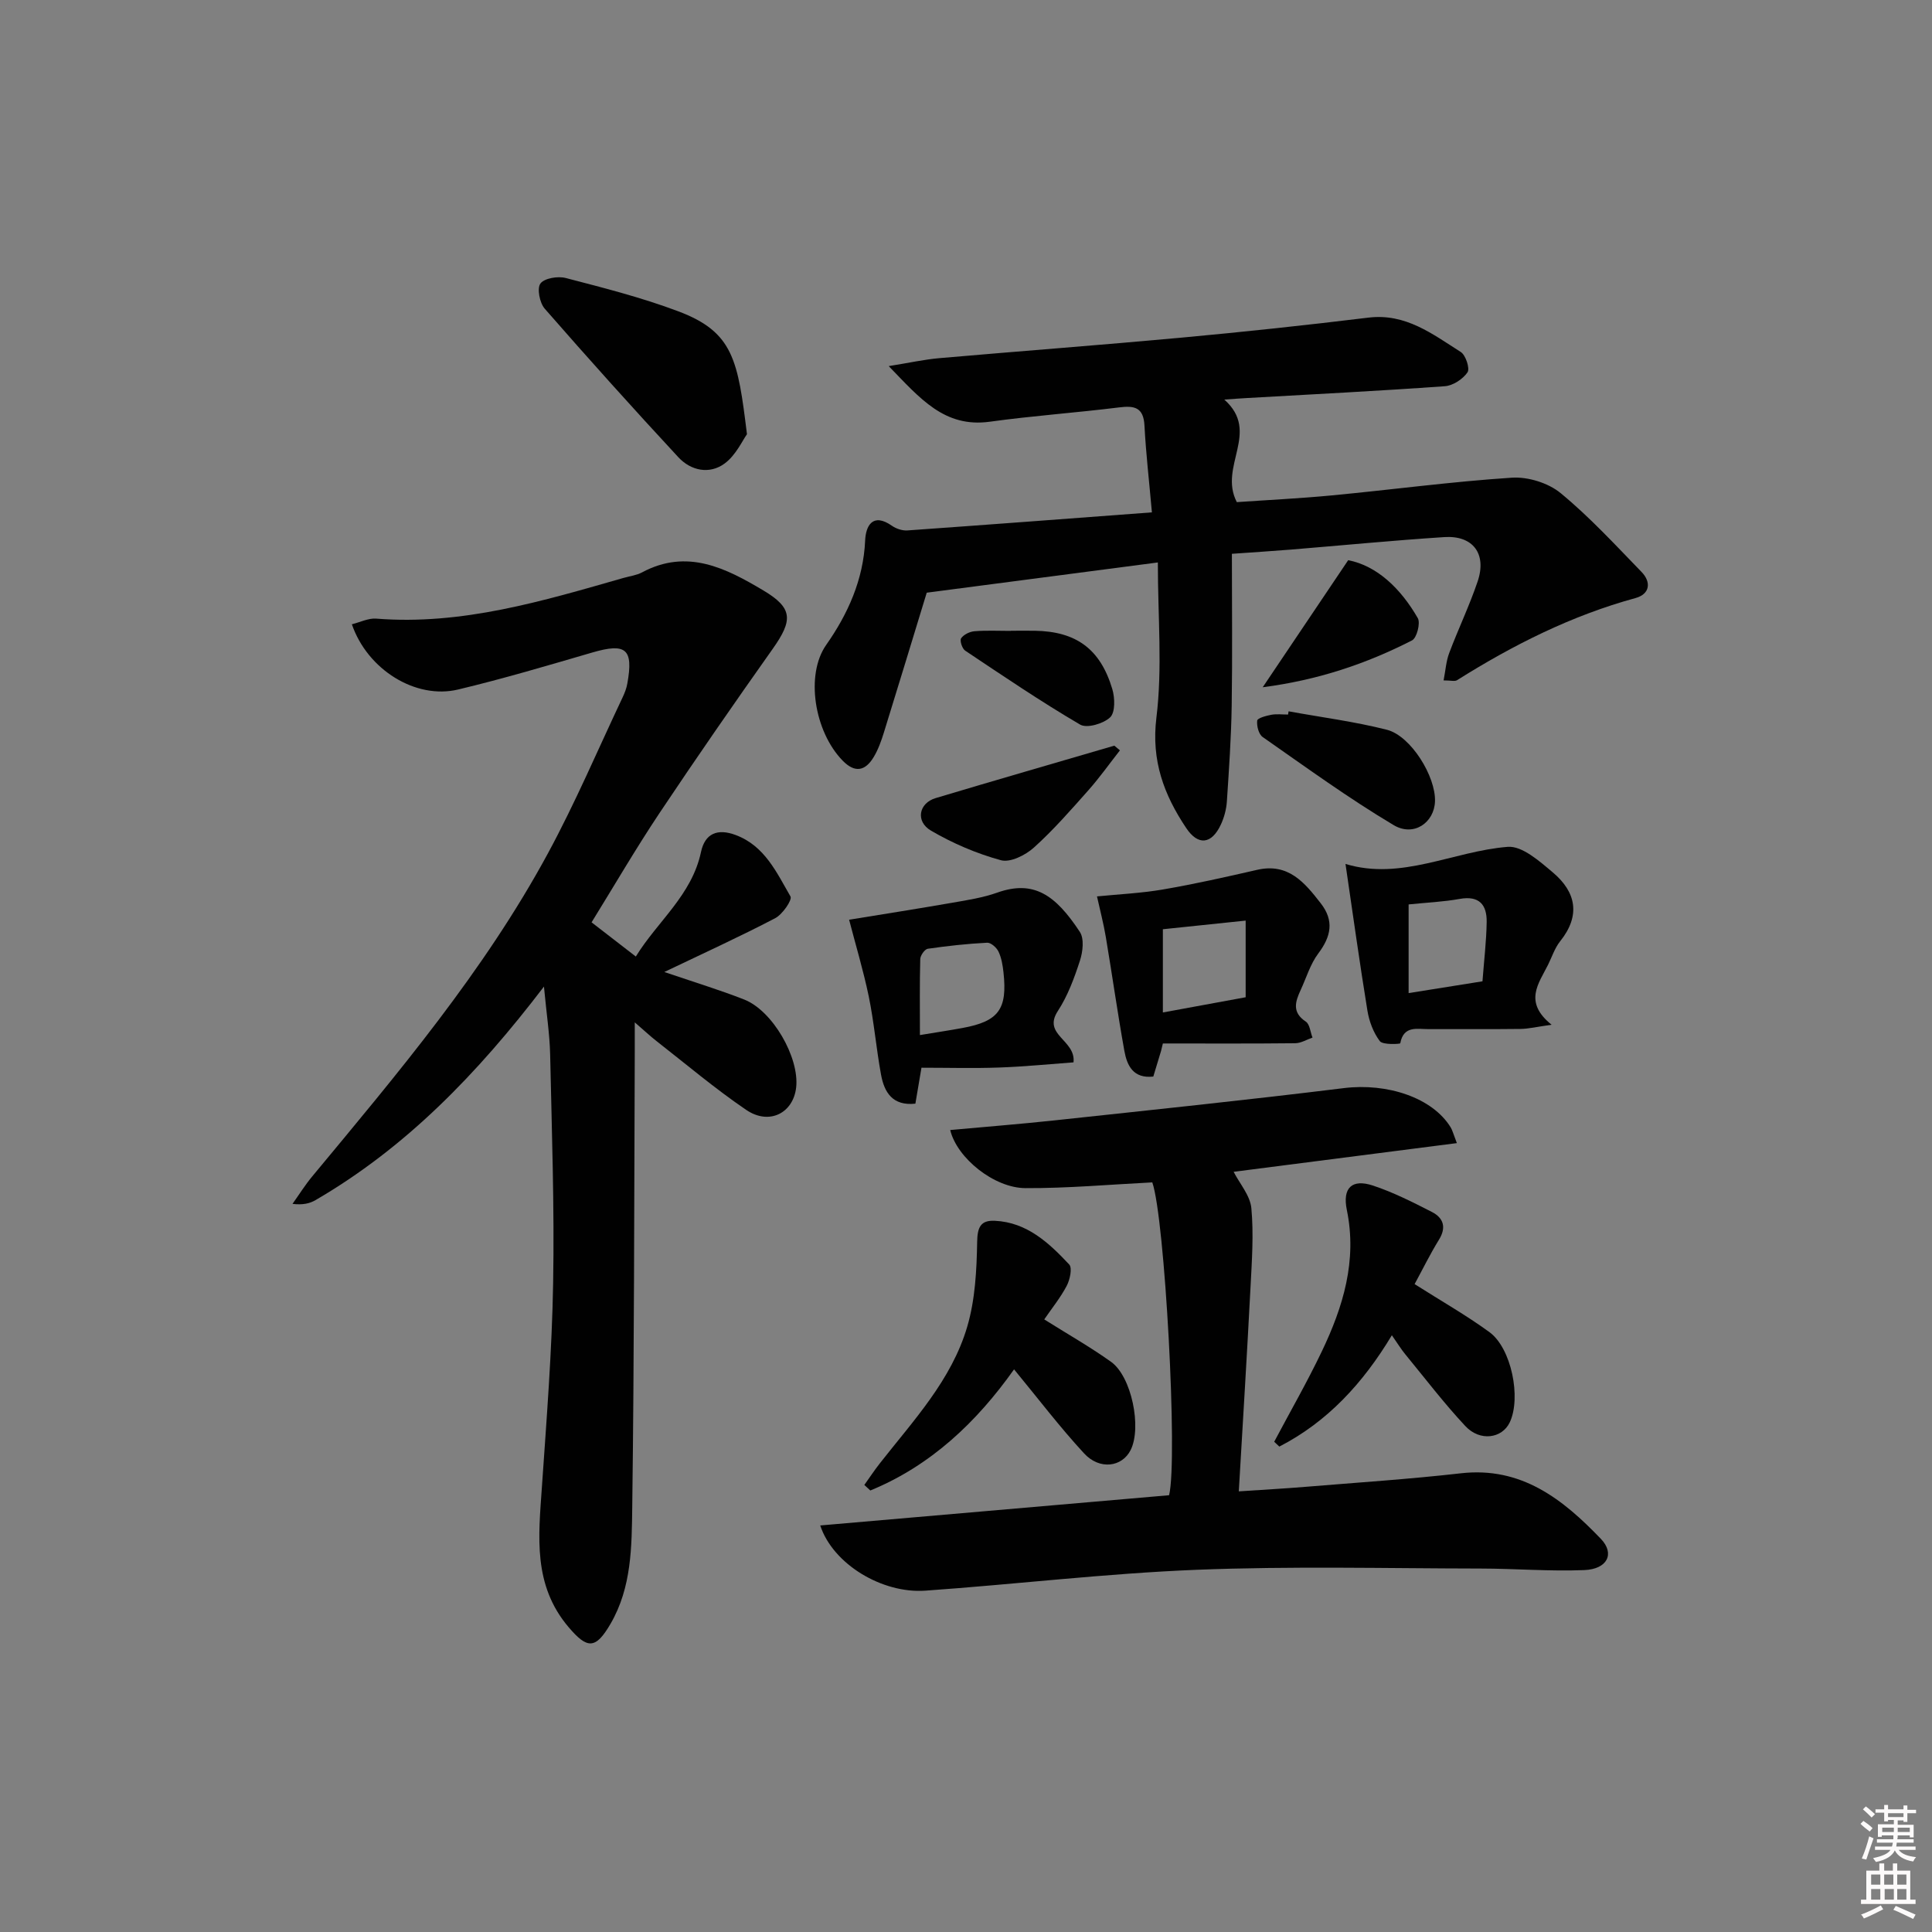
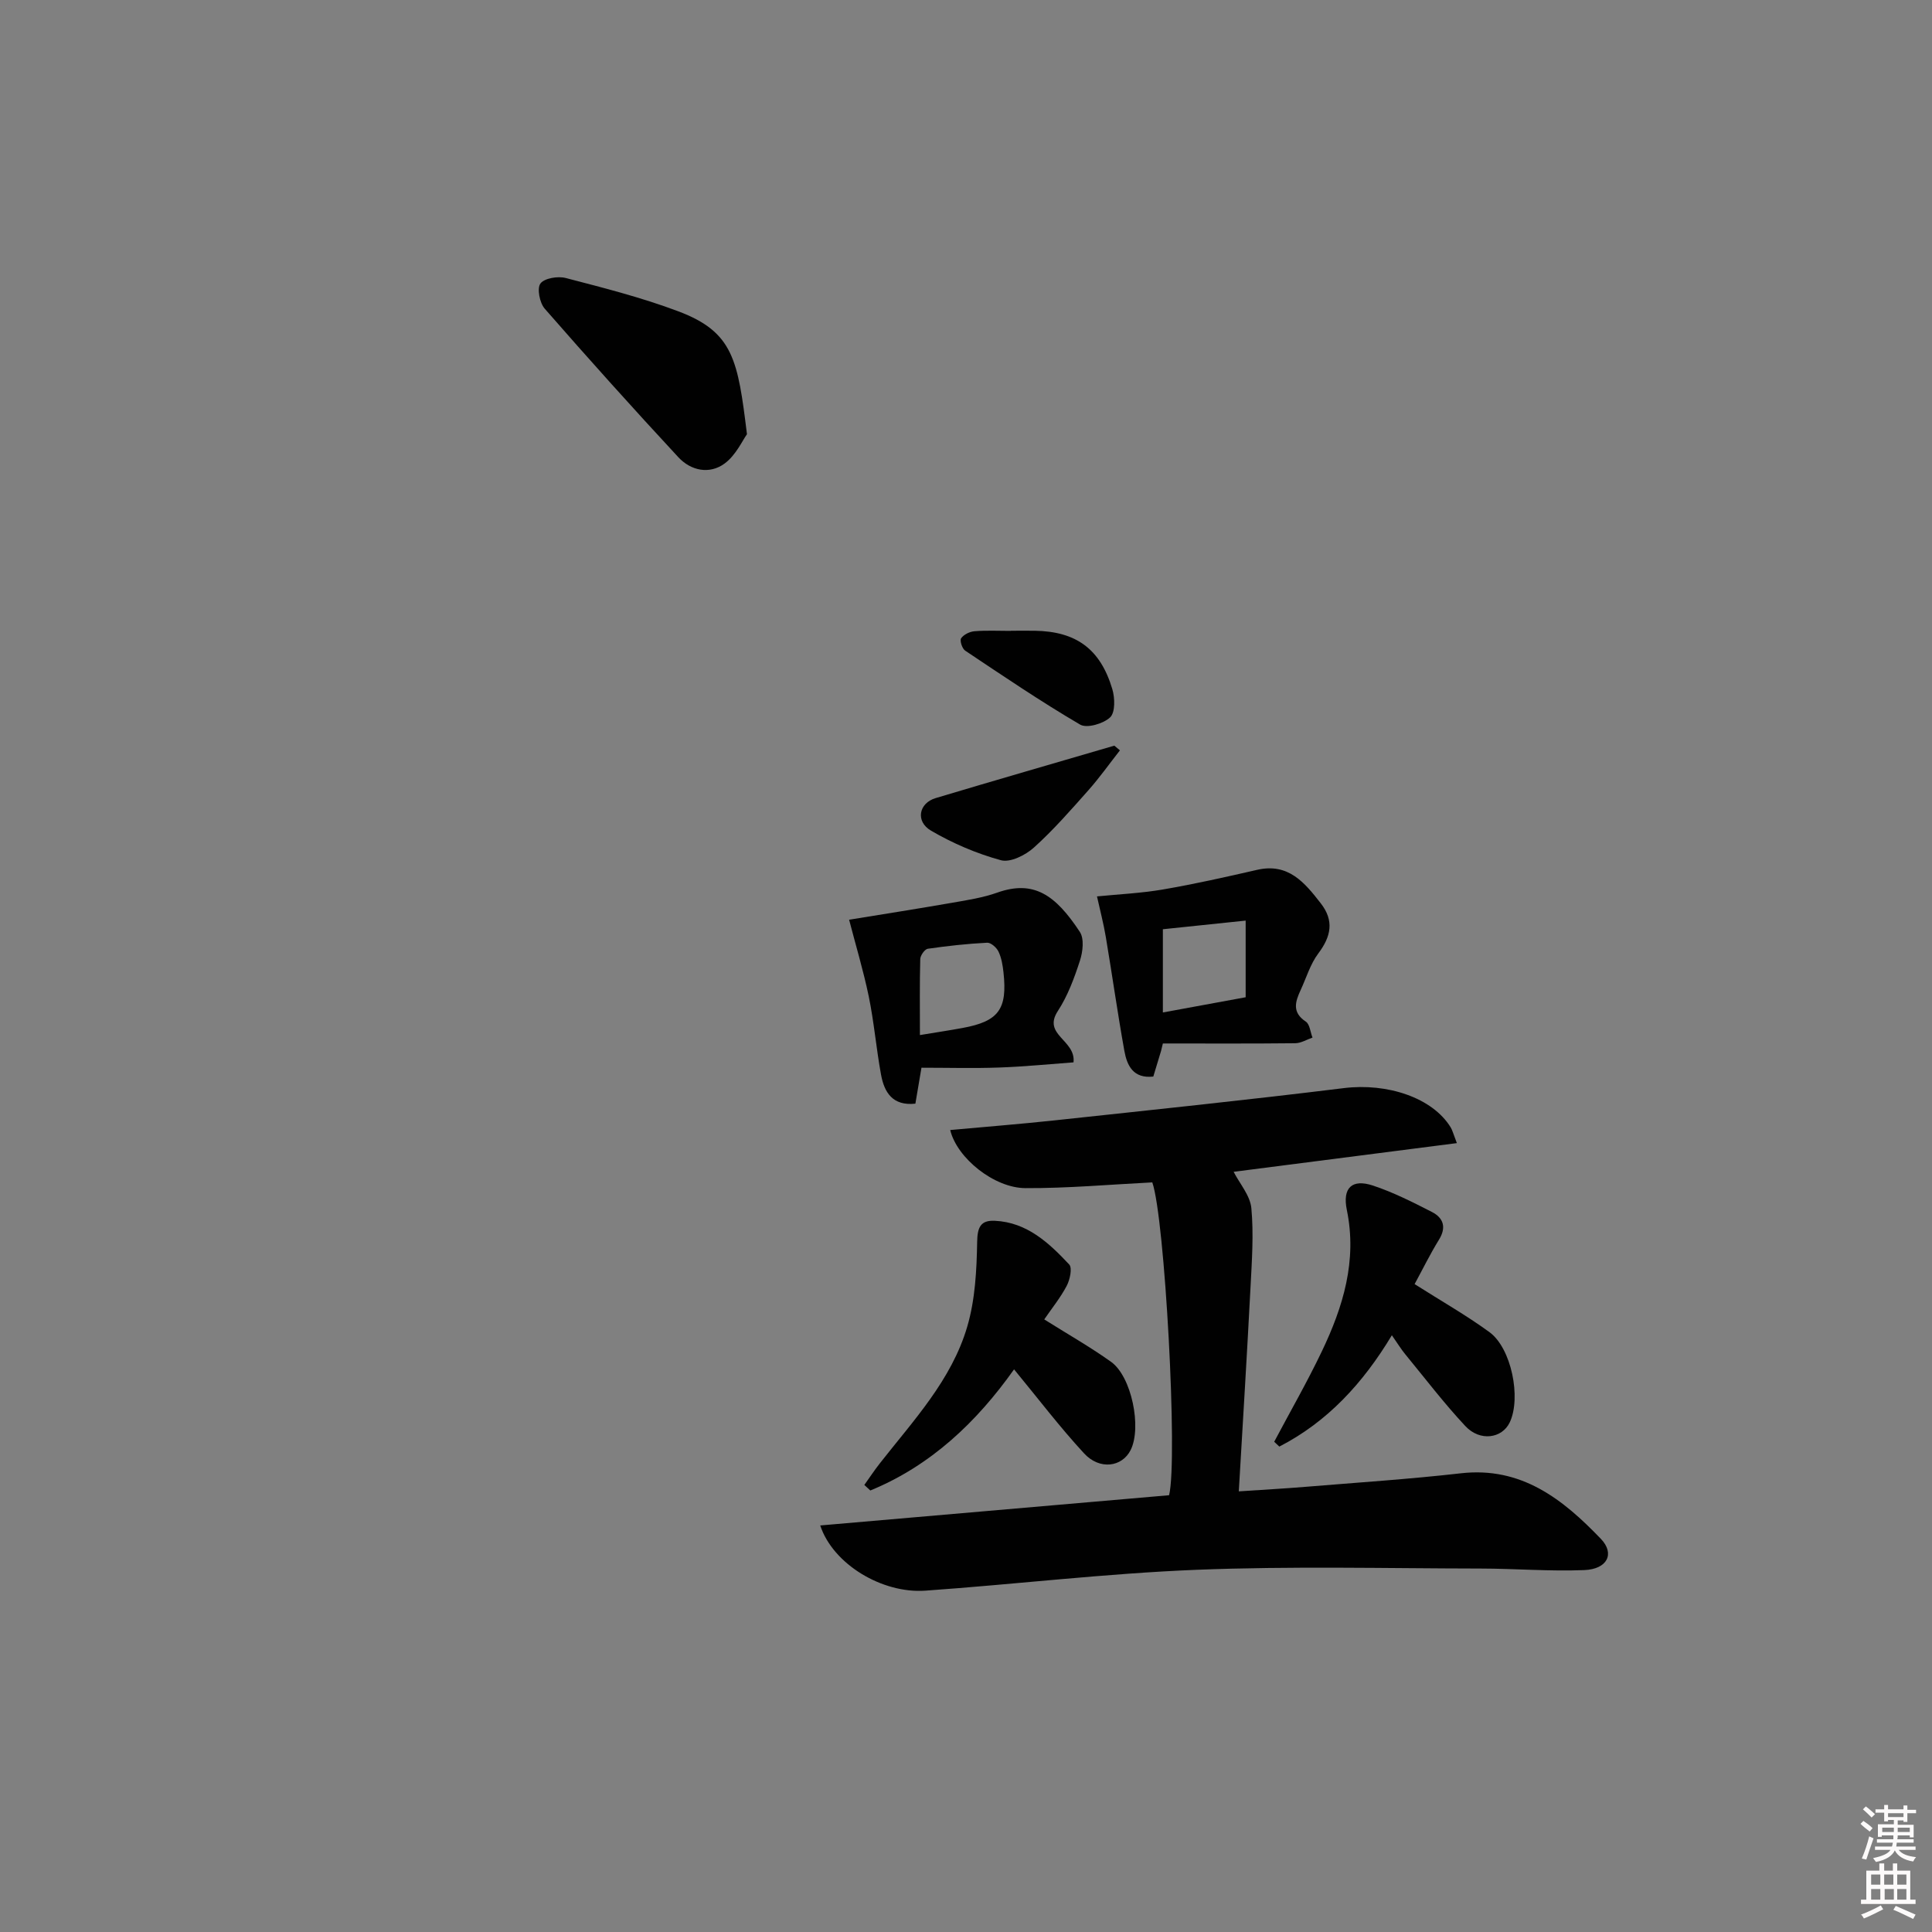
<svg xmlns="http://www.w3.org/2000/svg" enable-background="new 0 0 400 400" viewBox="0 0 400 400">
  <rect x="0" y="0" width="400" height="400" fill="#808080" stroke="none" />
  <path d="m385.2 377.6.6-.6c.6.4 1.3.9 1.9 1.5l-.6.7c-.8-.6-1.4-1.1-1.9-1.6zm.3 7.1c.6-1.4 1.1-2.9 1.5-4.5.3.1.6.3.9.4-.5 1.4-1 2.9-1.5 4.4l-.9-.2zm.2-10.1.6-.6c.7.5 1.3 1.1 1.9 1.6l-.7.7c-.6-.6-1.2-1.2-1.8-1.7zm8.4-.8h.8v.9h1.8v.7h-1.8v1.8h-.8v-.3h-1.2v.9h3.3v2.6h-.8v-.4h-2.5c0 .3 0 .6-.1.8h3.4v.7h-3.5c0 .3-.1.6-.1.8h4v.7h-3.5c.7.9 1.9 1.3 3.6 1.5-.2.2-.4.5-.6.9-1.9-.3-3.2-1.1-3.8-2.3-.5 1.1-1.8 2-3.9 2.4-.2-.3-.4-.5-.6-.8 1.9-.4 3.1-.9 3.6-1.7h-3.2v-.7h3.5c.1-.2.1-.5.2-.8h-3.3v-.7h3.4c0-.2 0-.5 0-.8h-2.4v.3h-.8v-2.6h3.3v-.9h-1.2v.3h-.8v-1.8h-1.8v-.7h1.8v-.9h.8v.9h3.2zm-4.4 5.5h2.4c0-.3 0-.6 0-.9h-2.4zm1.2-3.1h3.2v-.8h-3.2zm4.4 2.2h-2.4v.9h2.5v-.9z" fill="#fcfafa" />
  <path d="m389.2 385.8h.9v1.5h1.8v-1.5h.9v1.5h2.7v6h1.1v.9h-11.3v-.9h1.1v-6h2.7v-1.5zm.2 8.7.5.8c-1.2.6-2.5 1.3-4 1.9-.2-.3-.3-.6-.6-.8 1.6-.6 3-1.3 4.1-1.9zm-2-4.3h1.9v-2.1h-1.9zm0 3.1h1.9v-2.2h-1.9zm2.7-3.1h1.9v-2.1h-1.9zm.1 3.1h1.9v-2.2h-1.9zm2.3 1.3c1.4.6 2.7 1.2 4.1 1.8l-.5.9c-1.5-.7-2.8-1.4-4.1-1.9zm2.2-6.5h-1.9v2.1h1.9zm-1.9 5.2h1.9v-2.2h-1.9z" fill="#fcfafa" />
  <g fill="#010101">
-     <path d="m112.62 204.26c-13.87 18.17-28.62 33.35-47.31 44.22-1.22.71-2.66 1.02-4.75.77 1.36-1.91 2.61-3.92 4.11-5.72 17.65-21.27 35.53-42.4 48.76-66.83 5.69-10.5 10.37-21.54 15.49-32.35.42-.89.79-1.85.96-2.82 1.3-7.2-.27-8.47-7.27-6.43-9.22 2.69-18.44 5.43-27.78 7.66-8.76 2.09-18.75-4.1-21.98-13.51 1.71-.42 3.42-1.3 5.04-1.17 17.79 1.41 34.49-3.65 51.25-8.44 1.27-.36 2.66-.53 3.8-1.14 9.33-4.99 17.36-.87 25.13 3.76 6.1 3.64 6.12 6.13 1.91 12.08-7.96 11.24-15.81 22.57-23.46 34.03-4.88 7.32-9.31 14.93-14.04 22.59 2.93 2.26 5.76 4.45 9.16 7.08 4.5-7.31 11.59-12.69 13.49-21.63.82-3.88 3.44-4.93 7.18-3.53 6.02 2.25 8.48 7.76 11.35 12.72.41.71-1.65 3.71-3.16 4.5-7.31 3.82-14.83 7.25-22.96 11.14 6.07 2.07 11.38 3.68 16.53 5.7 5.89 2.3 11.44 11.99 10.77 18.18-.59 5.33-5.57 7.91-10.33 4.68-6.45-4.38-12.43-9.45-18.58-14.25-1.26-.98-2.42-2.08-4.51-3.88 0 2.81.01 4.58 0 6.34-.13 31.32-.11 62.64-.52 93.96-.11 8.22-.1 16.67-4.5 24.23-3.1 5.32-4.82 5.24-8.7.66-7.39-8.72-6.21-18.76-5.51-28.92.97-14.08 2.09-28.17 2.33-42.27.28-15.8-.28-31.61-.62-47.42-.1-4.13-.74-8.24-1.28-13.99z" />
-     <path d="m239.72 116.45c-16.97 2.22-32.4 4.24-47.85 6.26-2.89 9.44-5.85 19.22-8.88 28.98-.54 1.74-1.17 3.5-2.1 5.05-1.73 2.88-3.87 3.37-6.43.74-5.89-6.04-7.73-17.8-3.41-23.95 4.47-6.37 7.71-13.48 8.07-21.64.13-2.98 1.54-5.84 5.55-3.03.87.61 2.15 1.03 3.19.96 16.69-1.18 33.37-2.45 50.63-3.74-.57-6.48-1.24-12.22-1.54-17.97-.2-3.8-2.09-4.16-5.27-3.76-8.9 1.11-17.86 1.73-26.74 2.96-9.43 1.3-14.45-4.83-20.94-11.51 4.26-.68 7.36-1.38 10.5-1.65 16.72-1.46 33.45-2.71 50.16-4.25 12.9-1.19 25.8-2.57 38.66-4.14 7.72-.94 13.28 3.42 19.11 7.11 1.03.65 1.94 3.44 1.4 4.22-.96 1.4-3 2.75-4.68 2.87-13.77.99-27.55 1.68-41.33 2.47-1.12.06-2.24.15-4.34.3 7.59 6.75-1.27 13.8 2.59 21.23 6.01-.42 12.9-.75 19.75-1.4 12.4-1.18 24.76-2.85 37.18-3.66 3.34-.22 7.55 1.08 10.12 3.2 5.99 4.93 11.3 10.71 16.73 16.3 2.07 2.13 1.75 4.6-1.23 5.42-13.28 3.63-25.38 9.73-36.96 17.01-.46.29-1.27.04-2.78.04.41-2.08.52-3.97 1.16-5.66 1.87-4.97 4.18-9.78 5.88-14.8 1.95-5.72-.93-9.6-6.9-9.21-10.61.69-21.19 1.72-31.79 2.59-3.94.32-7.89.56-12.18.87 0 10.76.12 21.07-.04 31.37-.1 6.64-.56 13.28-1 19.92-.11 1.62-.56 3.3-1.25 4.78-1.9 4.07-4.7 4.42-7.18.69-4.59-6.87-7.25-13.92-6.16-22.83 1.27-10.31.3-20.87.3-32.14z" />
    <path d="m169.82 315.83c24.47-2.12 48.38-4.19 72.23-6.26 1.84-7.55-.9-57.47-3.48-64.77-8.77.44-17.51 1.23-26.26 1.19-6.45-.02-14.17-6.19-15.58-12.03 7.28-.67 14.46-1.23 21.62-2 19.97-2.15 39.95-4.22 59.89-6.68 8.95-1.1 18.33 1.95 22.12 8.15.33.54.48 1.19 1.27 3.24-15.67 2.02-30.82 3.96-46.22 5.94 1.25 2.45 3.42 4.9 3.67 7.53.5 5.38.11 10.86-.17 16.29-.72 13.91-1.58 27.82-2.43 42.34 4.91-.33 9.32-.57 13.71-.93 10.76-.89 21.54-1.59 32.26-2.81 12.57-1.43 21.15 5.4 29 13.58 2.94 3.07 1.33 6.27-3.44 6.46-7.13.29-14.29-.31-21.44-.32-19.62-.03-39.26-.52-58.85.26-18.74.75-37.43 3-56.15 4.32-8.95.63-19.12-5.5-21.75-13.5z" />
    <path d="m175.8 190.42c7.06-1.15 14.25-2.28 21.43-3.53 3.1-.54 6.26-1.03 9.2-2.07 7.61-2.71 12.11.48 17.14 8.12.93 1.41.62 4.12.02 5.95-1.17 3.6-2.52 7.28-4.57 10.42-3.26 4.98 3.75 5.98 3.24 10.64-5.07.37-10.23.89-15.39 1.07-5.25.19-10.52.04-16.09.04-.44 2.61-.84 4.99-1.26 7.44-4.73.51-6.44-2.35-7.11-6-.99-5.37-1.44-10.84-2.54-16.19-1.13-5.43-2.75-10.79-4.07-15.89zm14.66 23.88c3.38-.56 6.12-.97 8.83-1.47 7.46-1.37 9.31-3.87 8.47-11.51-.16-1.46-.41-3-1.03-4.3-.39-.83-1.57-1.88-2.35-1.84-4.11.21-8.21.66-12.29 1.25-.63.09-1.54 1.38-1.56 2.13-.14 5.07-.07 10.15-.07 15.74z" />
    <path d="m209.95 283.51c-7.69 10.85-17.18 19.92-29.76 25.08-.41-.38-.83-.77-1.24-1.15 1.06-1.48 2.06-3 3.18-4.43 6.95-8.88 14.88-17.27 18.13-28.35 1.64-5.59 1.95-11.68 2.05-17.55.05-3.1.77-4.5 3.67-4.36 6.65.32 11.19 4.57 15.39 9.05.67.72.15 3.15-.52 4.42-1.3 2.47-3.1 4.68-4.65 6.95 4.73 2.98 9.44 5.65 13.83 8.78 4.26 3.04 6.39 13.59 4.06 18.26-1.77 3.54-6.42 4.19-9.64.7-5.05-5.47-9.57-11.42-14.5-17.4z" />
-     <path d="m321.24 212.16c-3.06.43-4.75.85-6.45.87-6.33.08-12.66.01-18.98.04-2.38.01-5.21-.8-5.9 2.93-.03.16-3.62.37-4.23-.44-1.33-1.76-2.21-4.1-2.57-6.31-1.62-9.93-3-19.9-4.54-30.38 11.55 3.51 22.26-2.64 33.59-3.54 2.98-.24 6.59 2.98 9.34 5.3 4.82 4.06 5.79 8.91 1.52 14.24-1.12 1.4-1.7 3.23-2.51 4.87-1.94 3.89-5.14 7.71.73 12.42zm-29.6-6.55c5.14-.82 10.12-1.62 15.29-2.44.33-4.36.81-8.33.87-12.29.05-3.55-1.54-5.5-5.58-4.77-3.36.61-6.8.75-10.58 1.14z" />
    <path d="m240.38 217.6c-.52 1.73-1.04 3.46-1.6 5.29-4.17.46-5.44-2.29-5.99-5.3-1.41-7.84-2.52-15.73-3.84-23.58-.46-2.76-1.18-5.47-1.83-8.42 4.53-.45 9.16-.66 13.69-1.44 6.53-1.12 13.01-2.58 19.47-4.06s9.83 2.64 13.17 6.93c2.81 3.61 2.14 6.86-.51 10.38-1.66 2.21-2.48 5.05-3.67 7.61-1.11 2.4-1.8 4.6 1.08 6.5.83.55.94 2.18 1.39 3.31-1.19.41-2.39 1.16-3.58 1.17-9.13.1-18.26.05-27.4.05-.13.53-.26 1.05-.38 1.56zm17.52-27c-6.34.66-11.67 1.22-17.14 1.79v17.23c5.86-1.08 11.31-2.08 17.14-3.15 0-5.11 0-9.97 0-15.87z" />
    <path d="m292.88 265.86c5.51 3.5 10.7 6.45 15.49 9.94 4.56 3.32 6.61 13.61 4.21 18.68-1.59 3.35-6.17 4.02-9.2.77-4.41-4.72-8.34-9.88-12.45-14.88-.84-1.02-1.53-2.16-2.76-3.92-5.98 9.95-13.37 17.95-23.3 23.05-.35-.33-.71-.67-1.06-1 3.3-6.23 6.82-12.35 9.86-18.71 4.41-9.23 7.34-18.77 5.18-29.27-.95-4.6 1.07-6.5 5.41-5.06 4.22 1.4 8.25 3.44 12.21 5.47 2.37 1.22 3.05 3.18 1.44 5.76-1.82 2.95-3.35 6.08-5.03 9.17z" />
    <path d="m154.65 89.9c-.93 1.28-2.28 4.34-4.63 6.07-3.12 2.29-6.97 1.5-9.57-1.3-9.38-10.11-18.6-20.37-27.67-30.76-1.05-1.2-1.64-4.2-.89-5.21.82-1.11 3.62-1.57 5.25-1.14 7.83 2.04 15.72 4.04 23.28 6.89 11.45 4.3 12.35 10.13 14.23 25.45z" />
-     <path d="m266.79 147.27c6.79 1.24 13.67 2.12 20.35 3.82 4.98 1.27 10.14 9.68 9.96 14.83-.15 4.38-4.38 7.4-8.56 4.91-9.35-5.57-18.18-12-27.12-18.24-.83-.58-1.26-2.3-1.13-3.4.06-.52 1.85-1 2.91-1.2 1.12-.21 2.31-.05 3.48-.05.03-.22.07-.45.11-.67z" />
    <path d="m231.87 155.35c-2.16 2.75-4.19 5.62-6.51 8.24-3.63 4.09-7.25 8.24-11.3 11.89-1.74 1.57-4.89 3.15-6.83 2.62-5.02-1.37-9.97-3.49-14.47-6.12-3.27-1.91-2.54-5.7.95-6.74 12.31-3.69 24.66-7.25 37-10.86.38.32.77.64 1.16.97z" />
-     <path d="m261.43 142.29c6.1-9.06 11.62-17.27 17.7-26.31 5.95 1.16 10.86 5.83 14.41 12 .59 1.03-.21 4.11-1.2 4.61-9.45 4.83-19.41 8.2-30.91 9.7z" />
    <path d="m209.25 130.59c1.67 0 3.33-.02 5 0 8.55.14 13.55 3.75 16.04 12.07.55 1.83.63 4.83-.45 5.86-1.39 1.32-4.81 2.32-6.21 1.5-8.13-4.76-15.95-10.07-23.8-15.31-.63-.42-1.16-2.09-.84-2.56.54-.78 1.78-1.38 2.77-1.46 2.48-.2 4.99-.07 7.49-.07 0-.01 0-.02 0-.03z" />
  </g>
</svg>